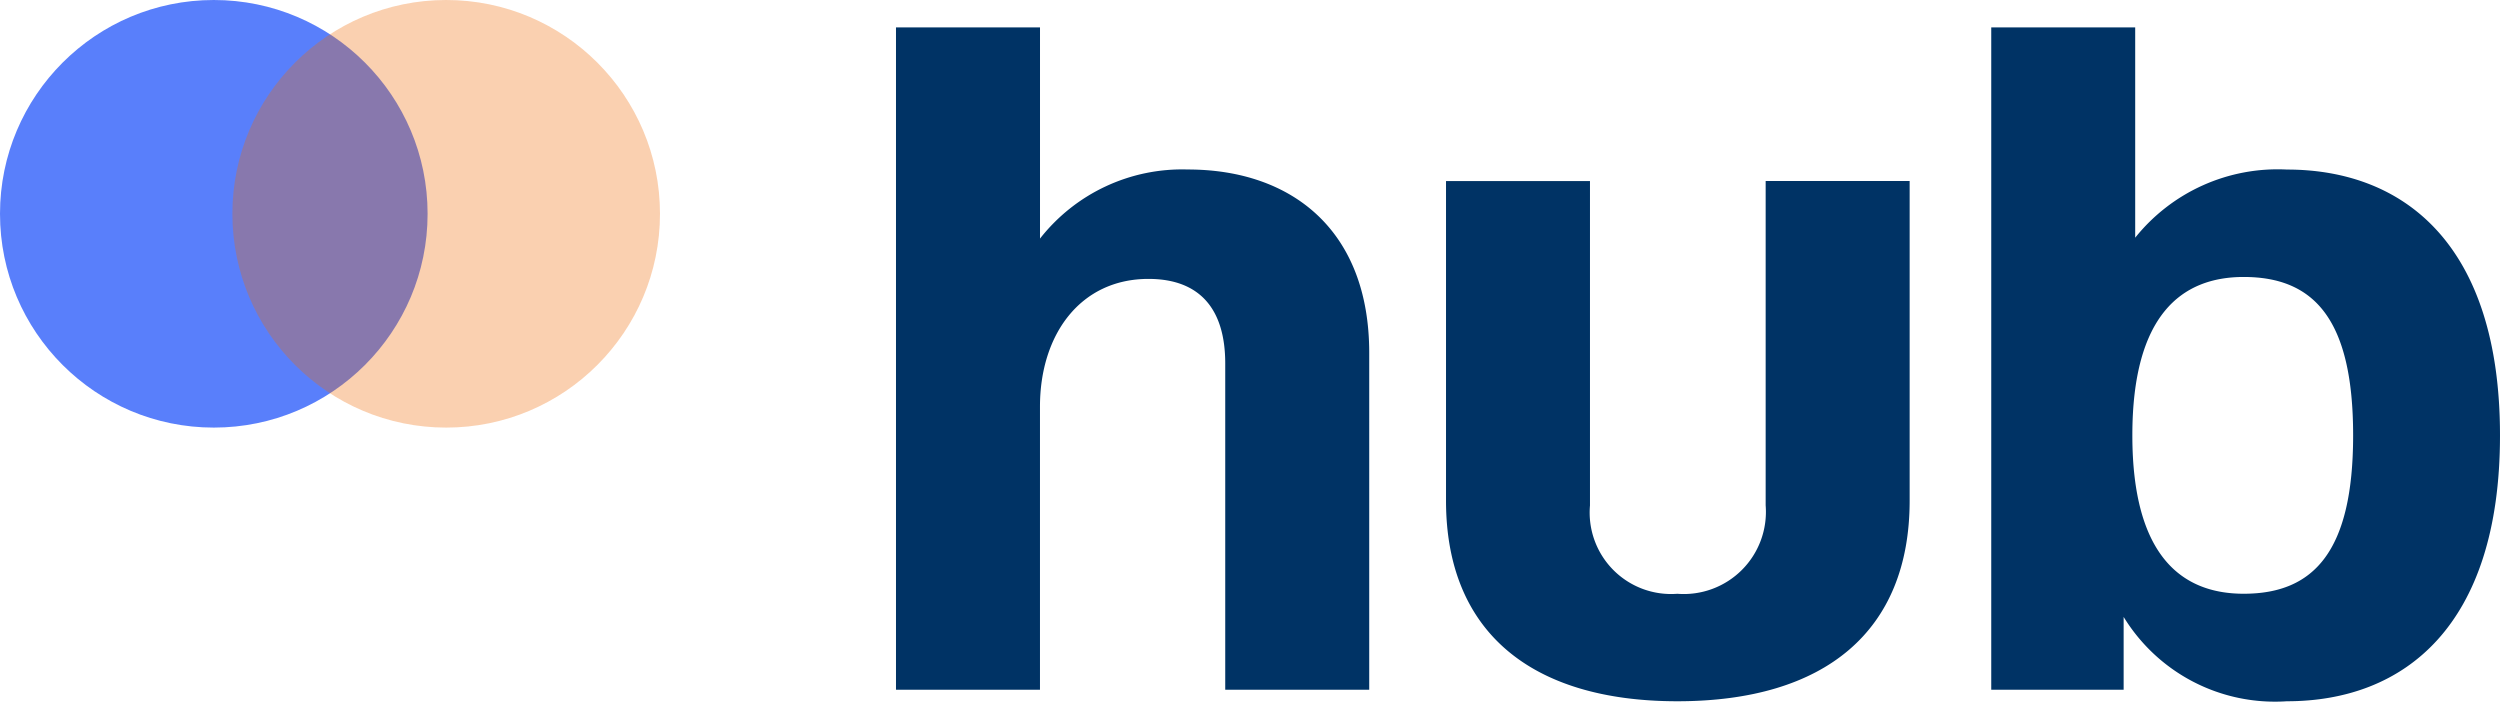
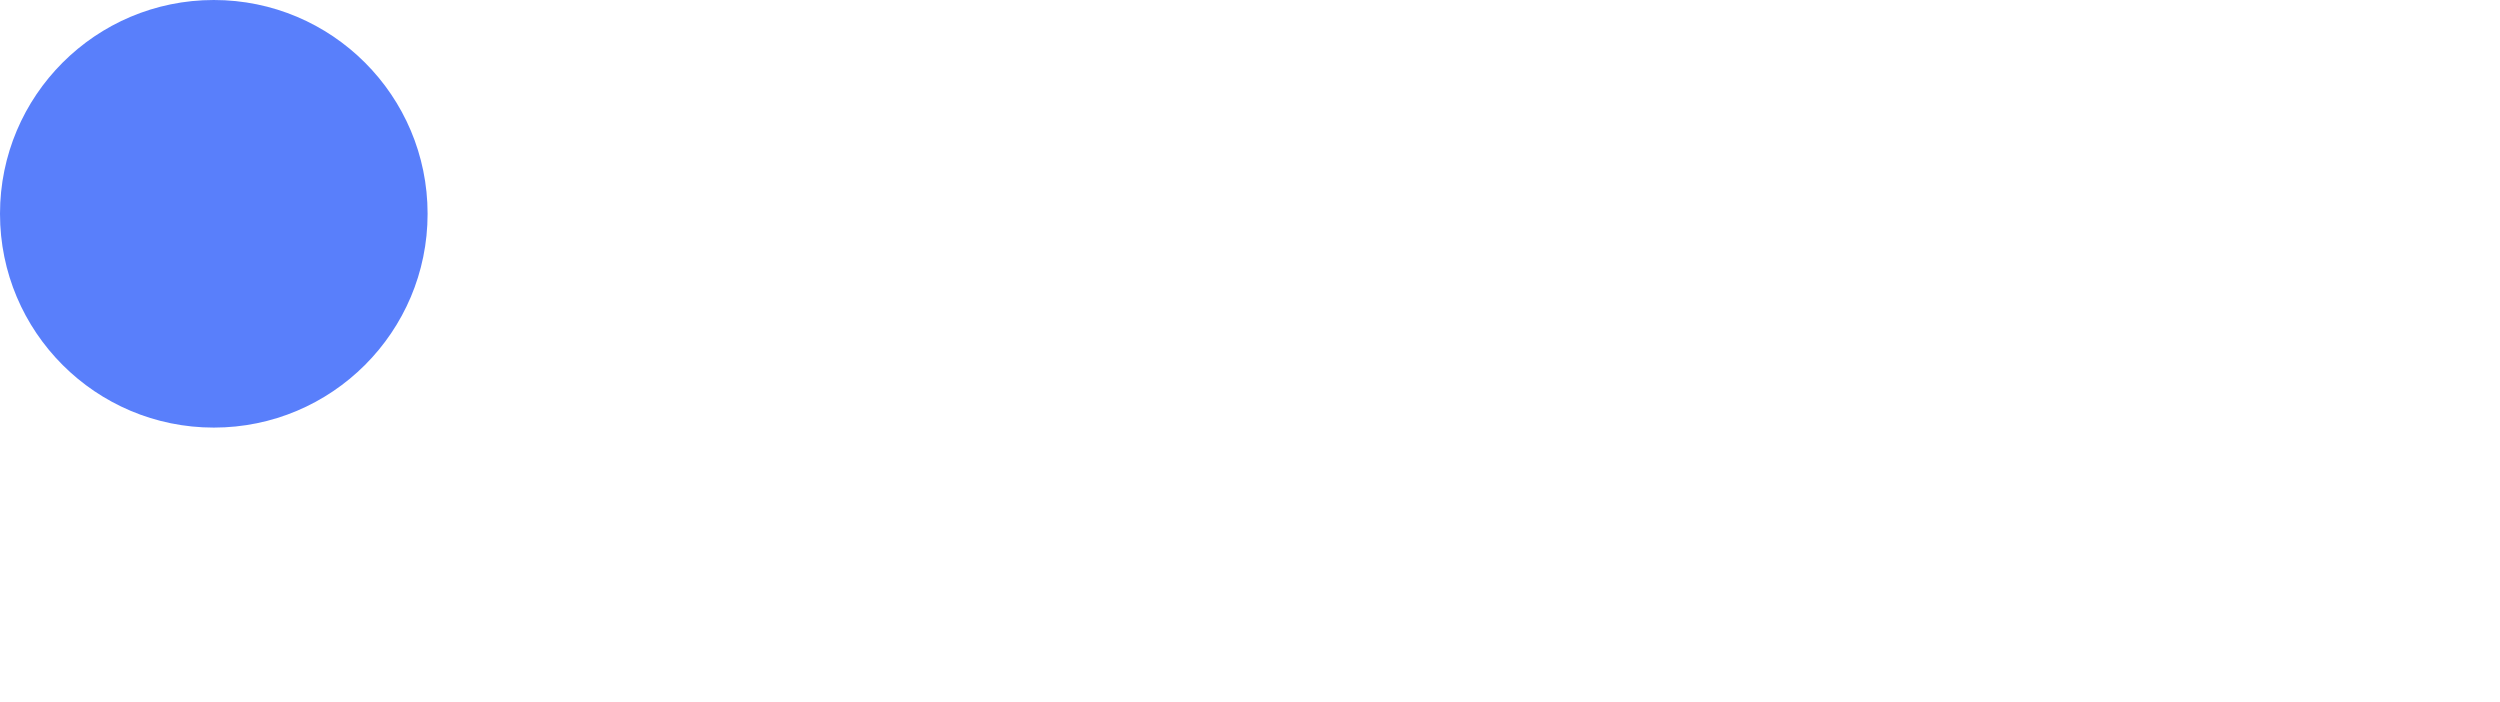
<svg xmlns="http://www.w3.org/2000/svg" width="268.946" height="75.485" viewBox="0 0 268.946 75.485">
  <g transform="translate(-229.269 138.531)">
-     <path d="M-23.838-20.01V51.243h15.49V20.78c0-7.745,4.337-13.734,11.669-13.734,5.576,0,8.261,3.3,8.261,9.087v35.11h15.49V15c0-13.218-8.364-19.724-19.517-19.724a19.425,19.425,0,0,0-15.9,7.435V-20.01ZM60.22,52.482c15.9,0,24.99-7.538,24.99-21.582V-3.488H69.72v34.9a8.838,8.838,0,0,1-9.5,9.508,8.76,8.76,0,0,1-9.4-9.5V-3.48H35.333V30.907C35.333,44.944,44.42,52.482,60.22,52.482ZM93.988-20.01V51.243h14.243V43.409a19.079,19.079,0,0,0,17.562,9.073c12.6,0,22.925-8.055,22.925-28.6s-10.326-28.6-22.925-28.6a19.635,19.635,0,0,0-16.319,7.332V-20.01Zm27.159,60.926c-6.712,0-11.979-4.131-11.979-17.039s5.267-17.039,11.979-17.039c7.642,0,11.772,4.647,11.772,17.039C132.919,36.373,128.685,40.916,121.146,40.916Z" transform="translate(349.496 -115.573)" fill="#003365" />
    <circle cx="23" cy="23" r="23" transform="translate(229.269 -138.531)" fill="#597ffb" />
-     <circle cx="23" cy="23" r="23" transform="translate(254.269 -138.531)" fill="#ed6a04" opacity="0.316" />
  </g>
</svg>